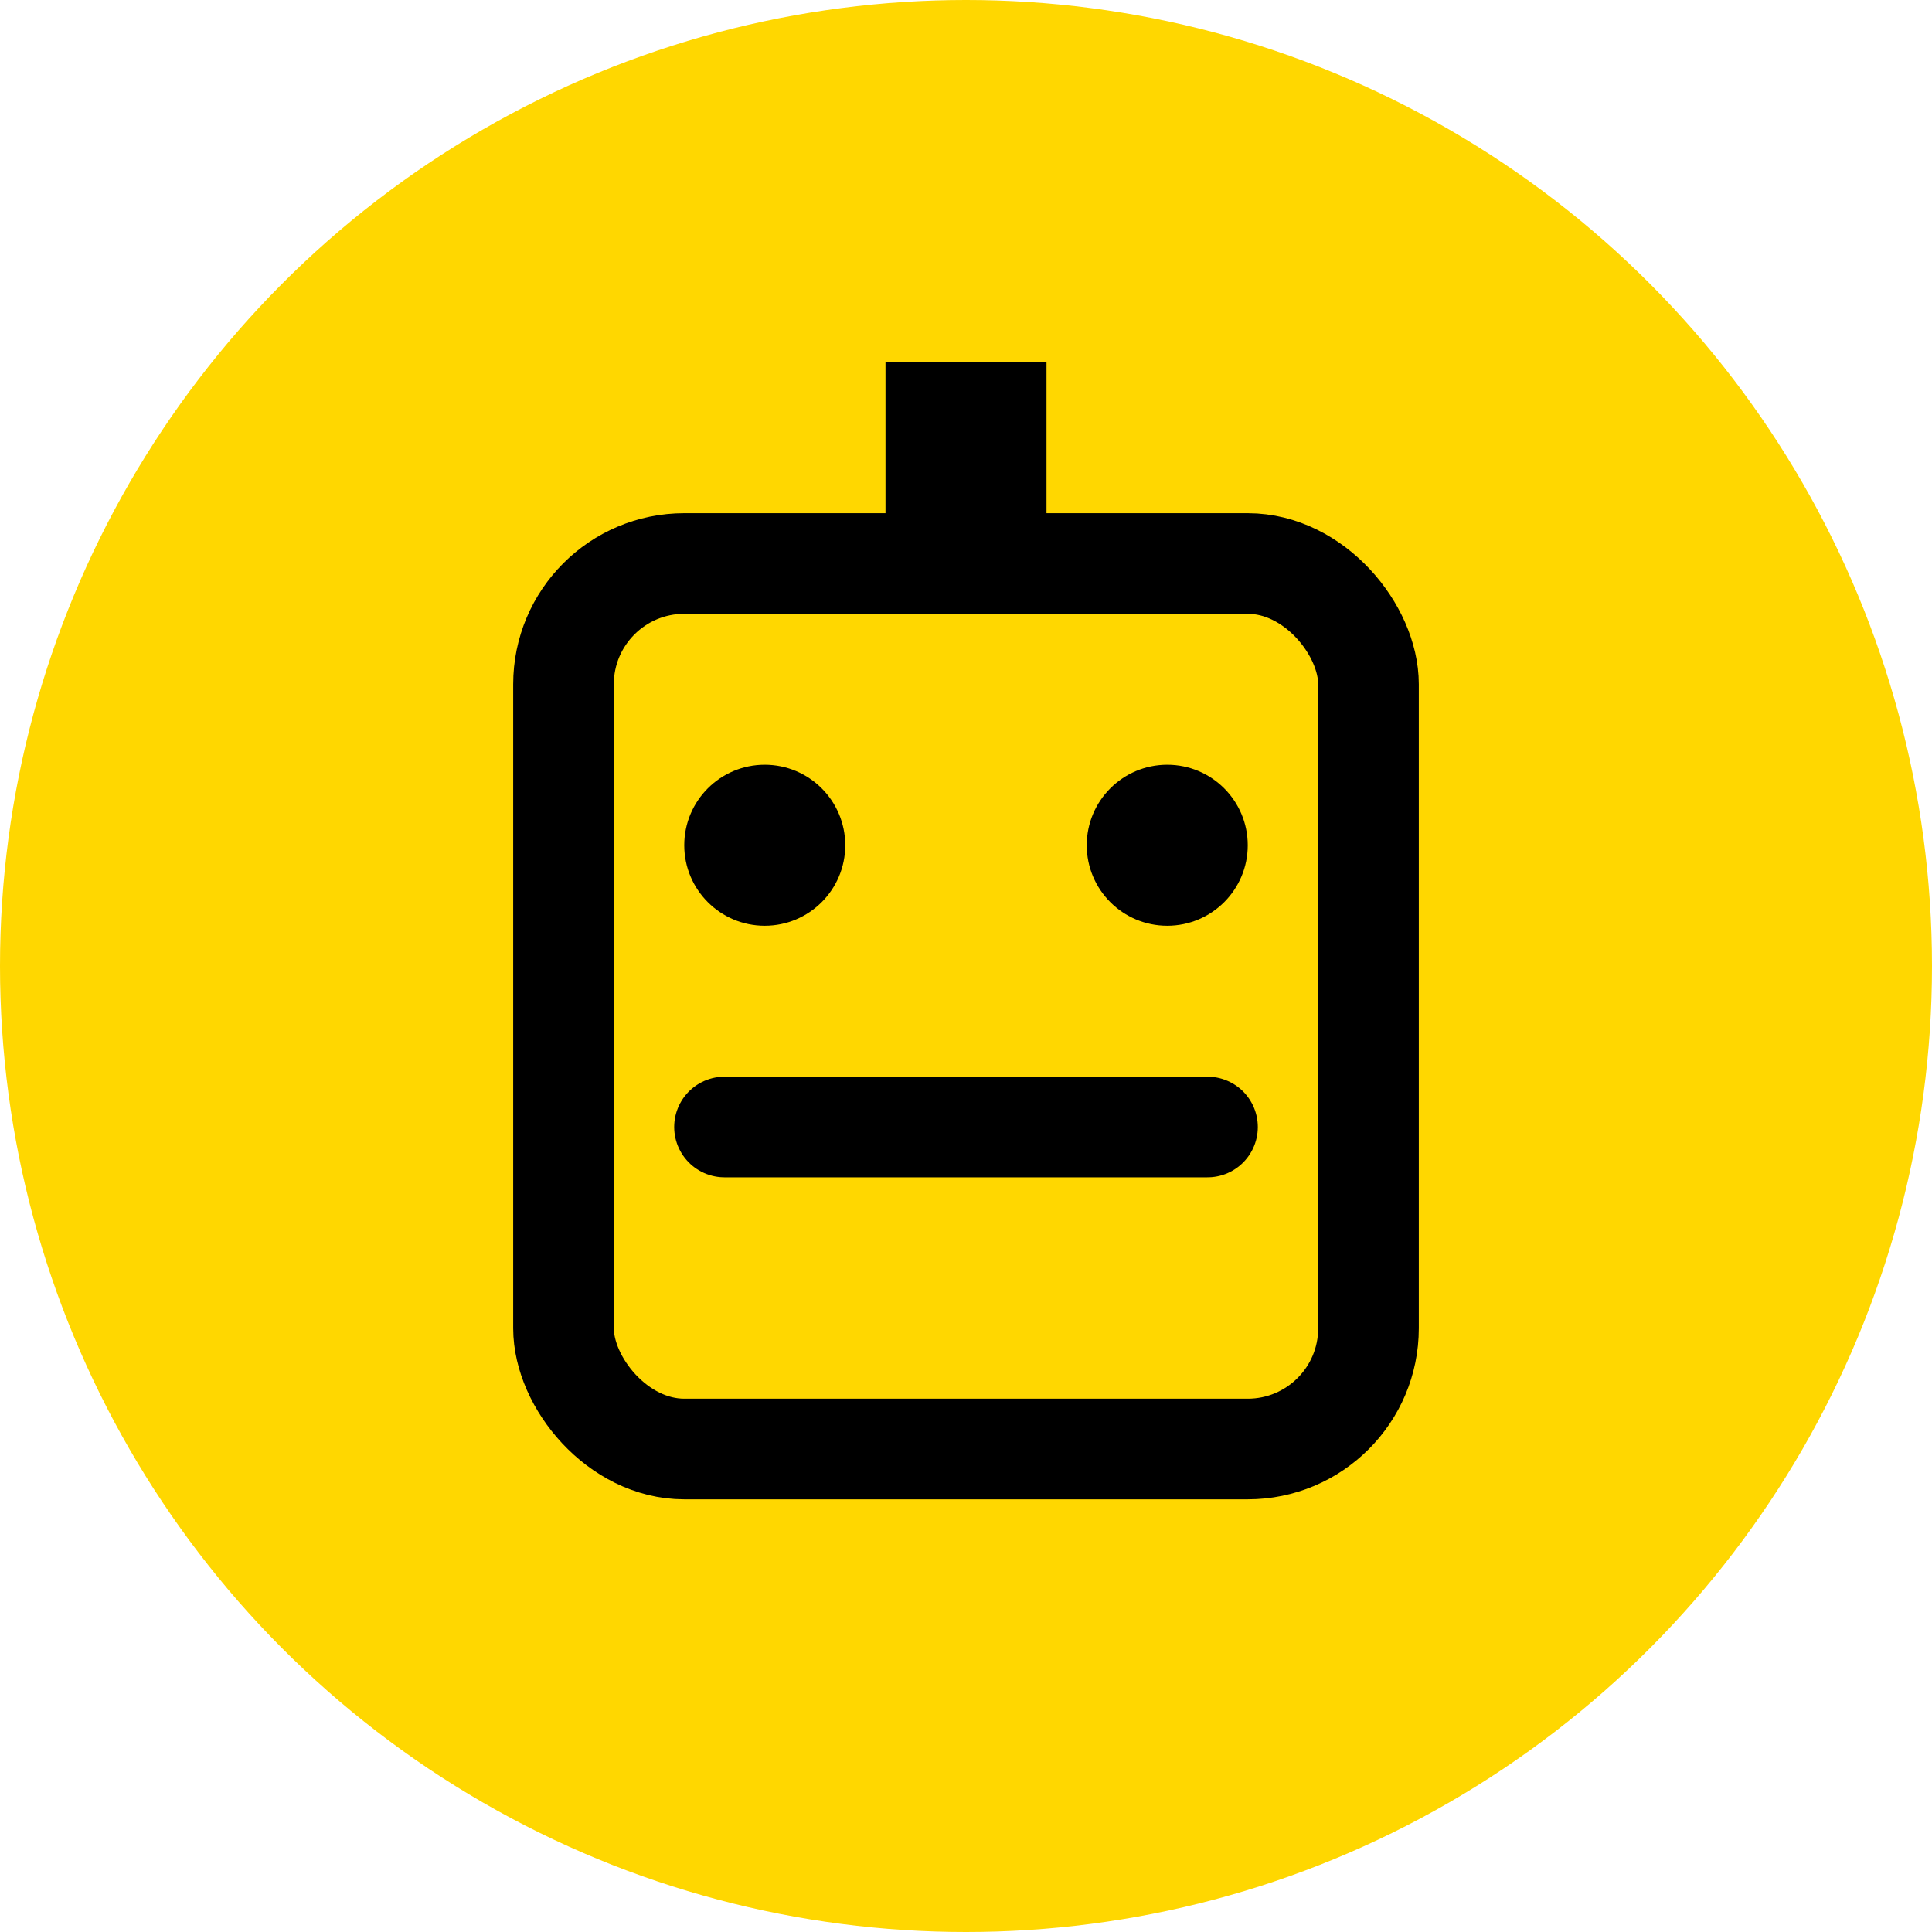
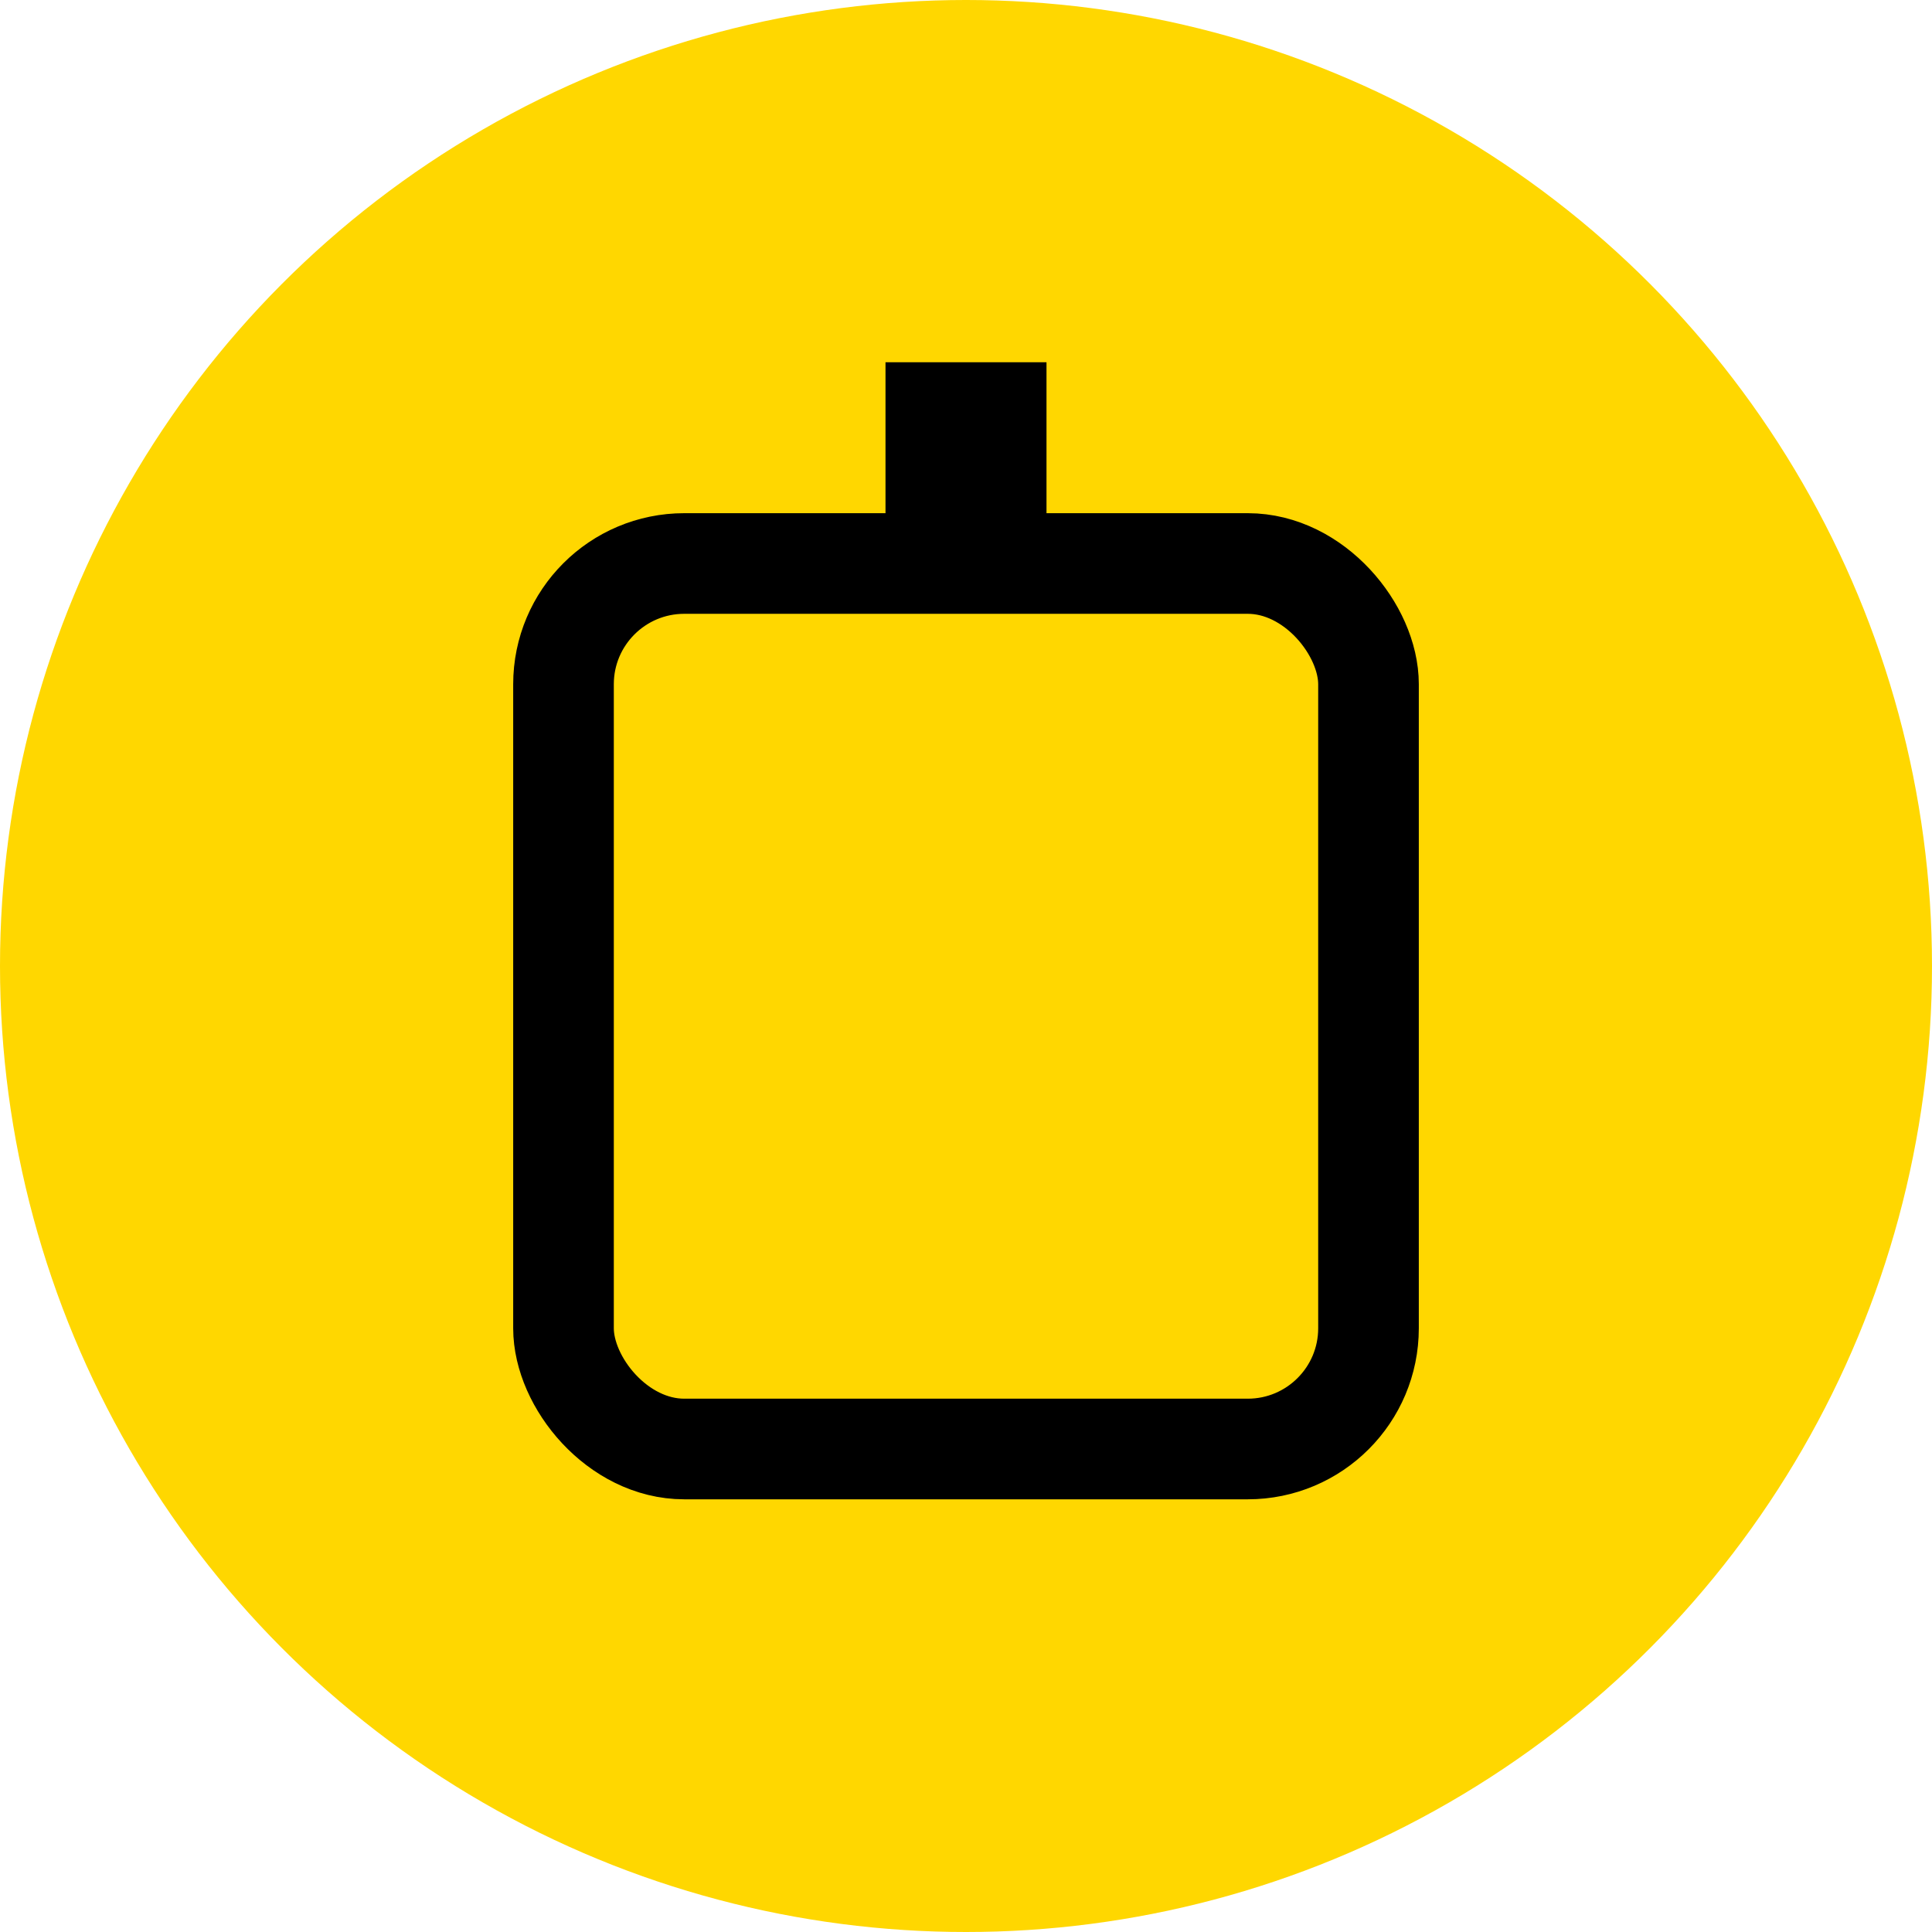
<svg xmlns="http://www.w3.org/2000/svg" width="48" height="48" viewBox="0 0 48 48" fill="none">
  <circle cx="24" cy="24" r="24" fill="#FFD700" />
  <rect x="14" y="14" width="20" height="22" rx="3" stroke="#000000" stroke-width="2.5" />
-   <circle cx="19" cy="21" r="2" fill="#000000" />
-   <circle cx="29" cy="21" r="2" fill="#000000" />
-   <path d="M18 28H30" stroke="#000000" stroke-width="2.5" stroke-linecap="round" />
  <rect x="22" y="9" width="4" height="5" fill="#000000" />
</svg>